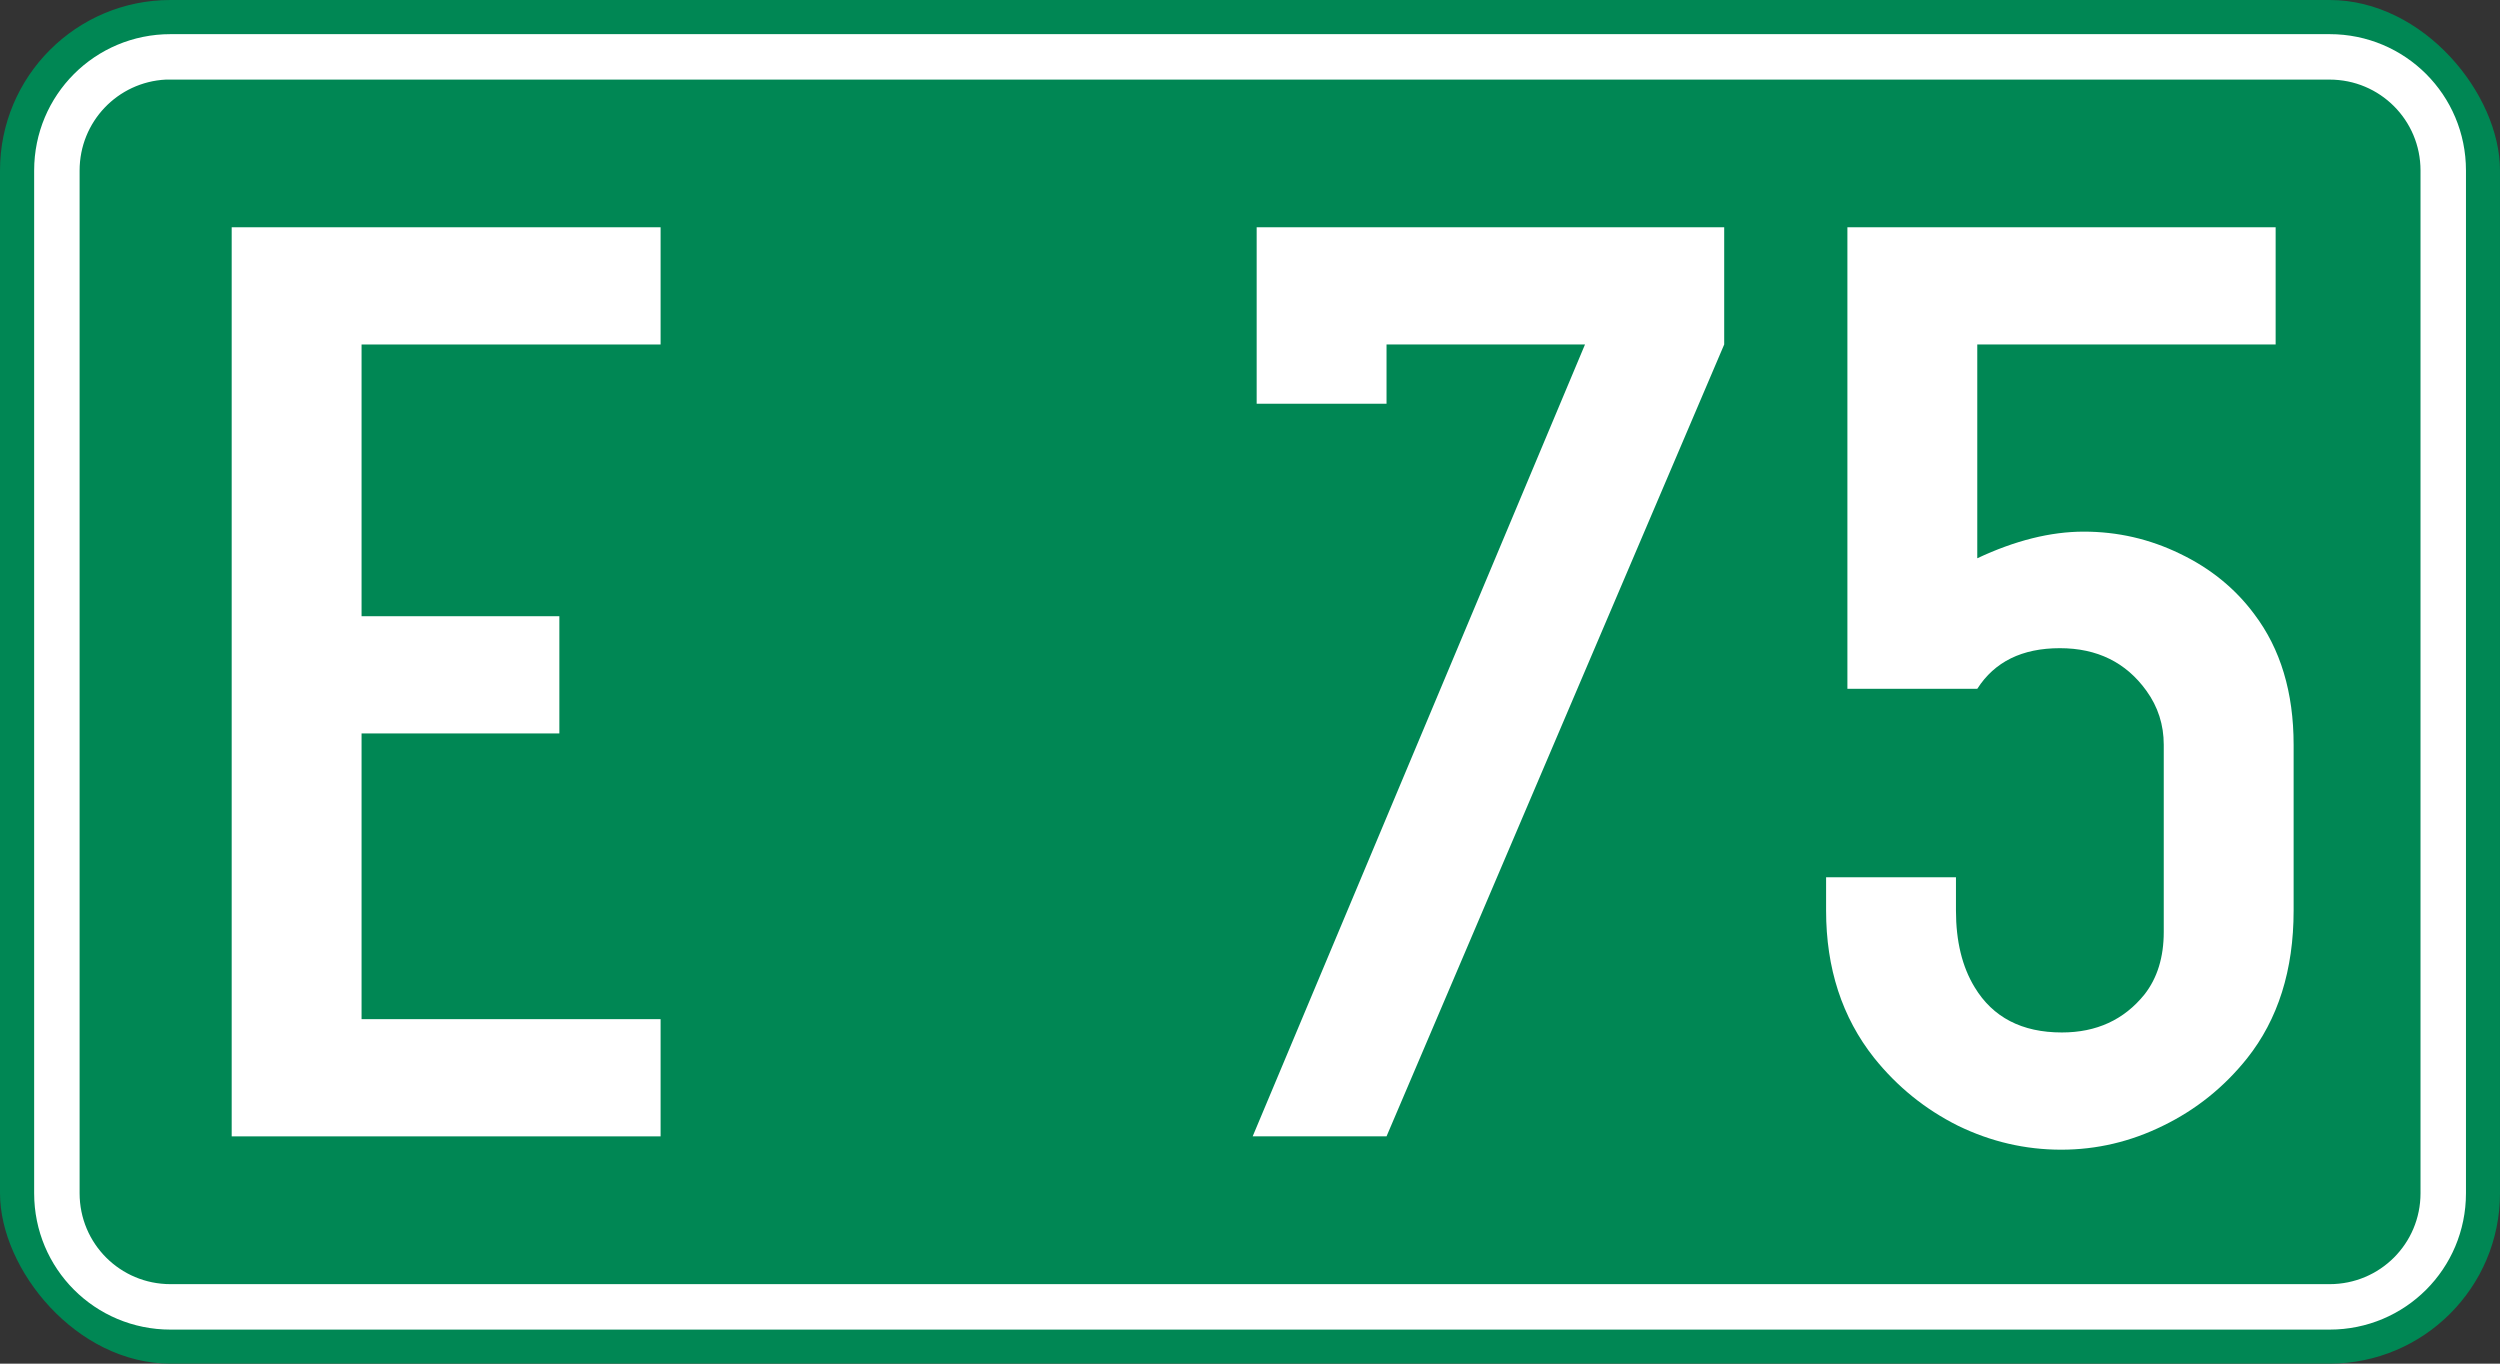
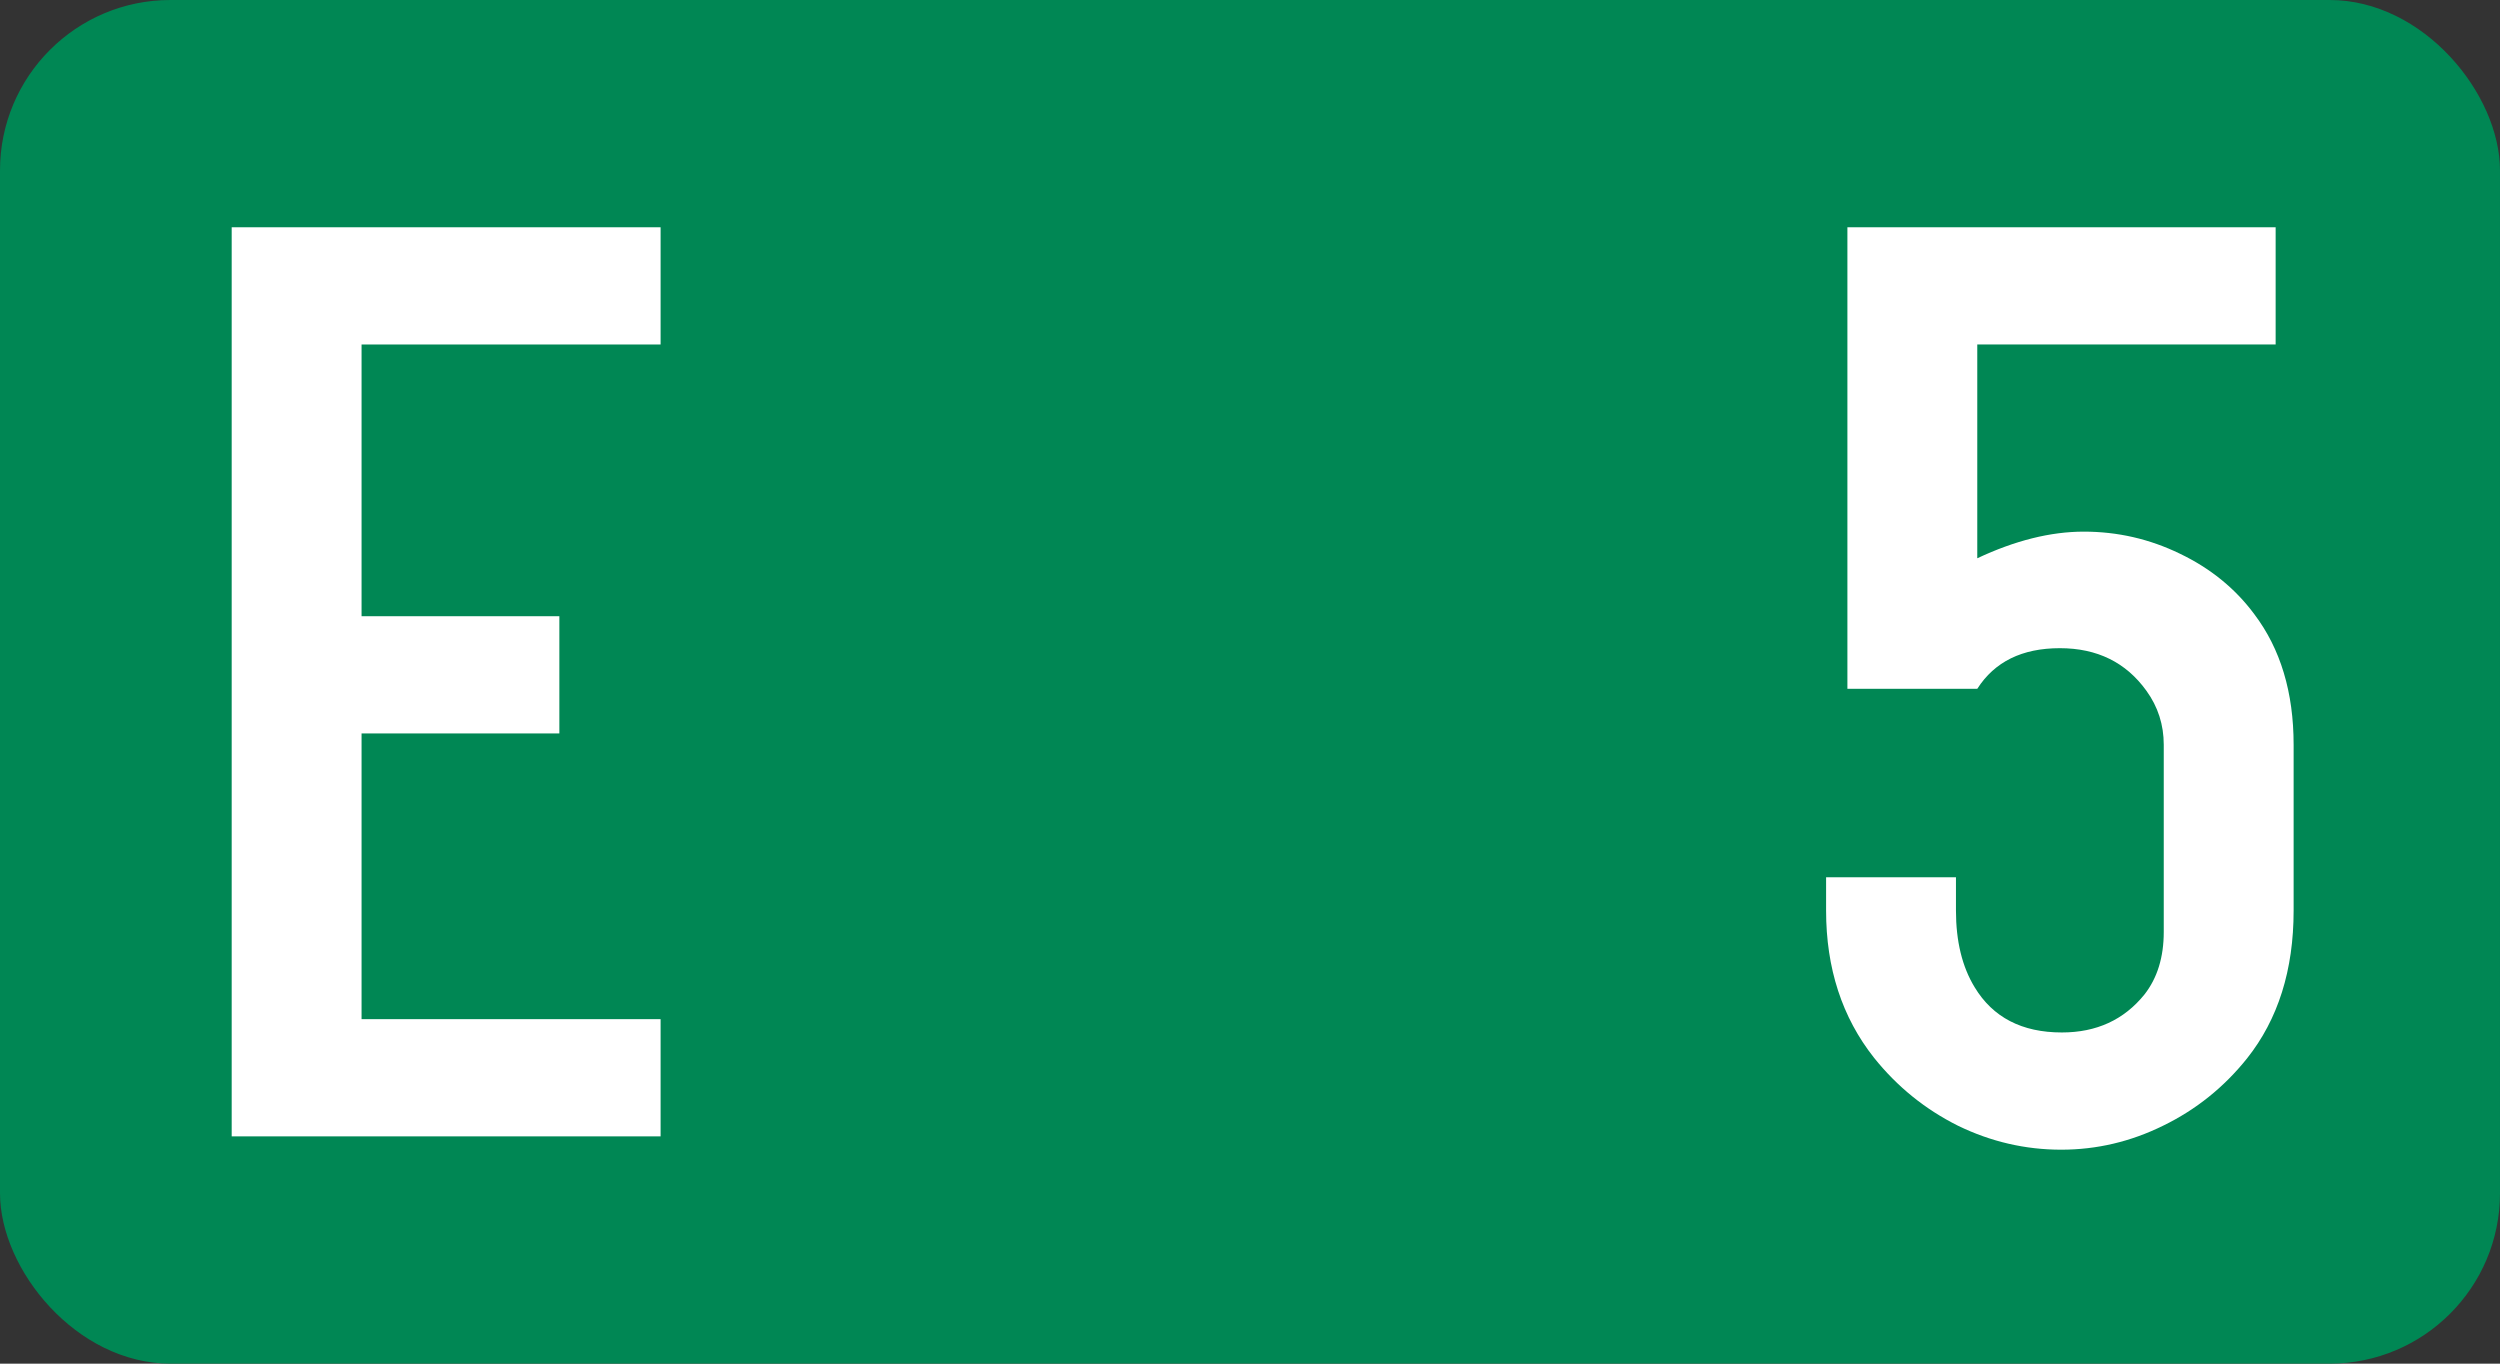
<svg xmlns="http://www.w3.org/2000/svg" version="1.1" width="550" height="300" id="svg2">
  <rect width="100%" height="100%" fill="#333333" stroke="none" />
  <defs id="defs4" />
  <g transform="translate(-97.143,-172.362)" id="g2992">
    <rect width="550" height="300" rx="37.5" ry="37.5" x="97.143" y="172.362" id="rect2985" style="fill:#008754;fill-opacity:1;stroke:none" />
-     <path d="m 134.656,179.875 c -16.62,0 -30,13.38 -30,30 l 0,225 c 0,16.62 13.38,30 30,30 l 475,0 c 16.62,0 30,-13.38 30,-30 l 0,-225 c 0,-16.62 -13.38,-30 -30,-30 z m -1.031,10 c 0.342,-0.017 0.685,0 1.031,0 l 475,0 c 11.08,0 20,8.92 20,20 l 0,225 c 0,11.08 -8.92,20 -20,20 l -475,0 c -11.08,0 -20,-8.92 -20,-20 l 0,-225 c 0,-10.734 8.372,-19.466 18.969,-20 z" id="rect2987" style="fill:#ffffff;fill-opacity:1;stroke:none" />
  </g>
  <g id="text2997" style="font-size:300.073px;font-style:normal;font-variant:normal;font-weight:normal;font-stretch:normal;text-align:center;line-height:125%;letter-spacing:0px;word-spacing:0px;writing-mode:lr-tb;text-anchor:middle;fill:#ffffff;fill-opacity:1;stroke:none;font-family:SnvDRegCon;-inkscape-font-specification:SnvDRegCon">
    <path d="m 50.971,250 0,-200 94.359,0 0,25.788 -65.788,0 0,59.78 43.516,0 0,25.788 -43.516,0 0,62.857 65.788,0 0,25.788 -94.359,0" id="path3054" />
-     <path d="m 348.7,75.788 -43.663,0 0,13.04 -28.571,0 0,-38.828 102.857,0 0,25.788 L 305.037,250 275.586,250 348.7,75.788" id="path3056" />
    <path d="m 435,75.788 0,47.033 c 8.303,-3.907 16.117,-5.861 23.443,-5.861 7.424,1.3e-4 14.457,1.612 21.099,4.835 6.74,3.224 12.21,7.668 16.41,13.333 5.763,7.619 8.645,17.192 8.645,28.718 l 0,36.484 c -1.2e-4,13.089 -3.419,23.932 -10.256,32.527 -5.079,6.349 -11.233,11.282 -18.462,14.799 -7.131,3.516 -14.603,5.275 -22.418,5.275 -7.912,0 -15.482,-1.758 -22.711,-5.275 -7.228,-3.614 -13.382,-8.596 -18.462,-14.945 -7.033,-8.889 -10.549,-19.683 -10.549,-32.381 l 0,-7.326 28.571,0 0,7.326 c -4e-5,6.74 1.367,12.357 4.103,16.85 4.005,6.642 10.403,9.963 19.194,9.963 7.619,2e-5 13.675,-2.784 18.169,-8.352 2.833,-3.614 4.249,-8.205 4.249,-13.773 l 0,-41.172 c -9e-5,-4.396 -1.27,-8.352 -3.81,-11.868 -4.493,-6.251 -10.843,-9.377 -19.048,-9.377 -8.303,1.1e-4 -14.359,2.979 -18.169,8.938 l -28.571,0 0,-101.538 94.212,0 0,25.788 -65.641,0" id="path3058" />
  </g>
</svg>